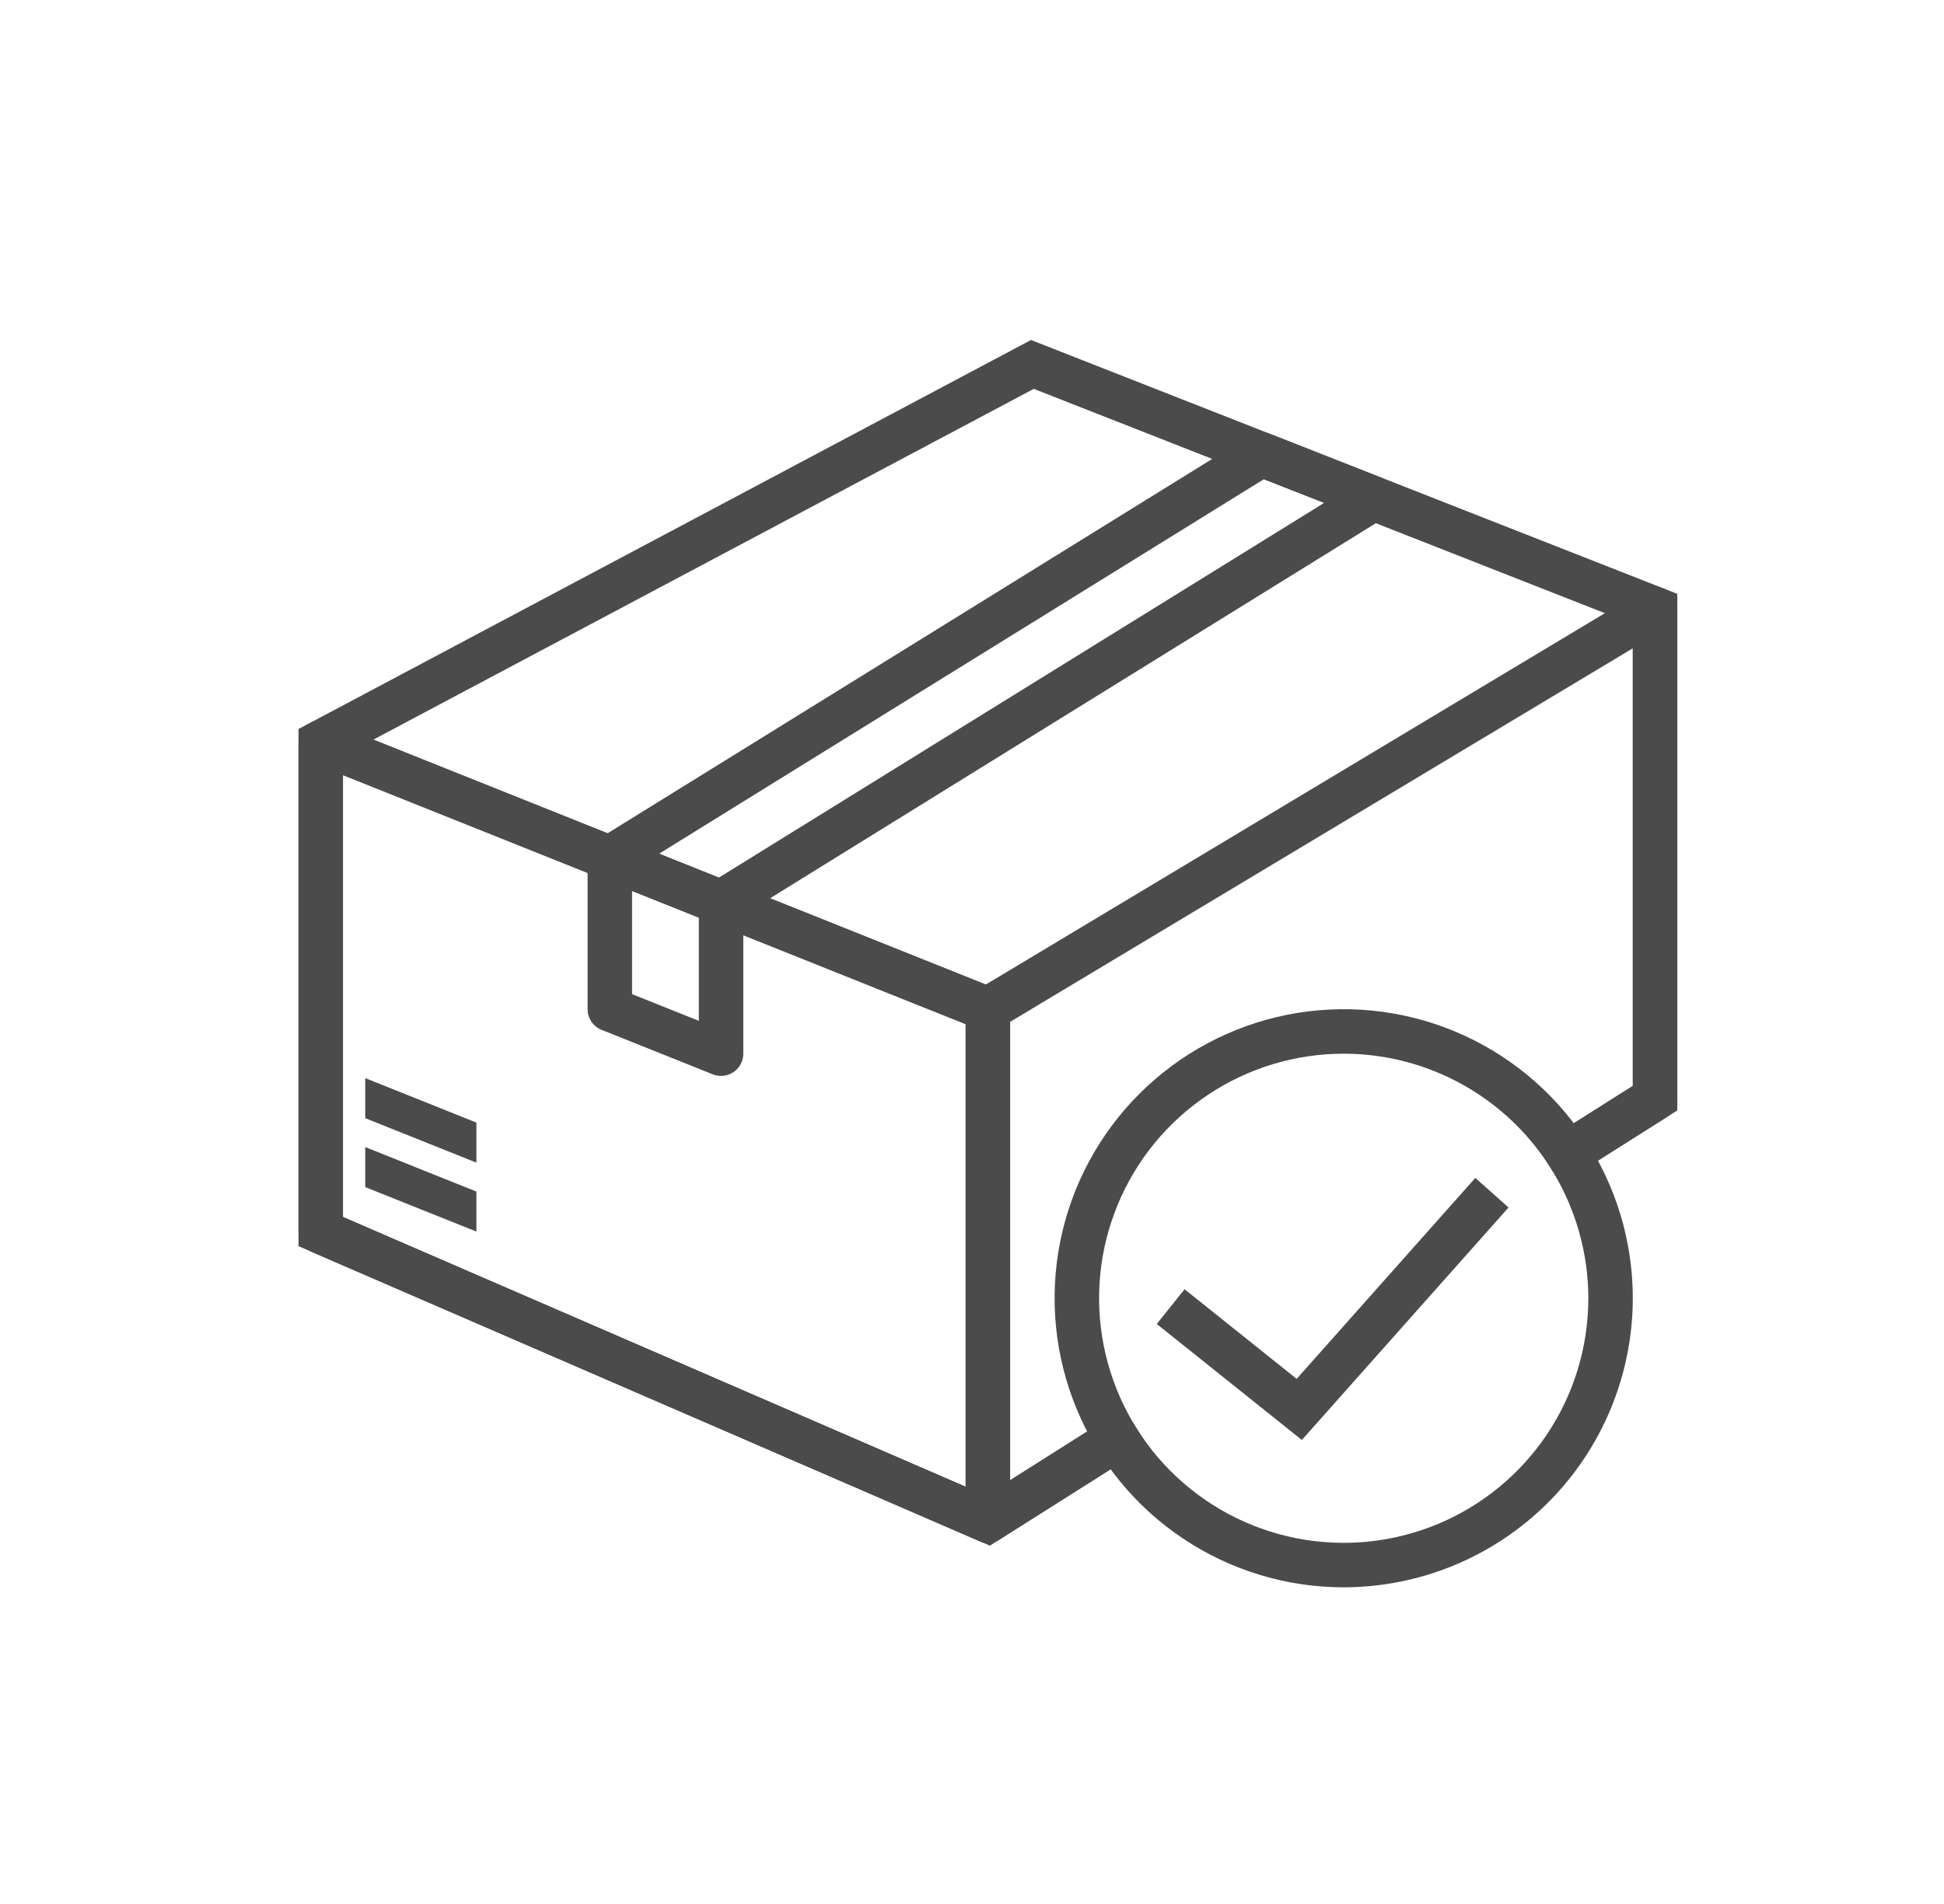
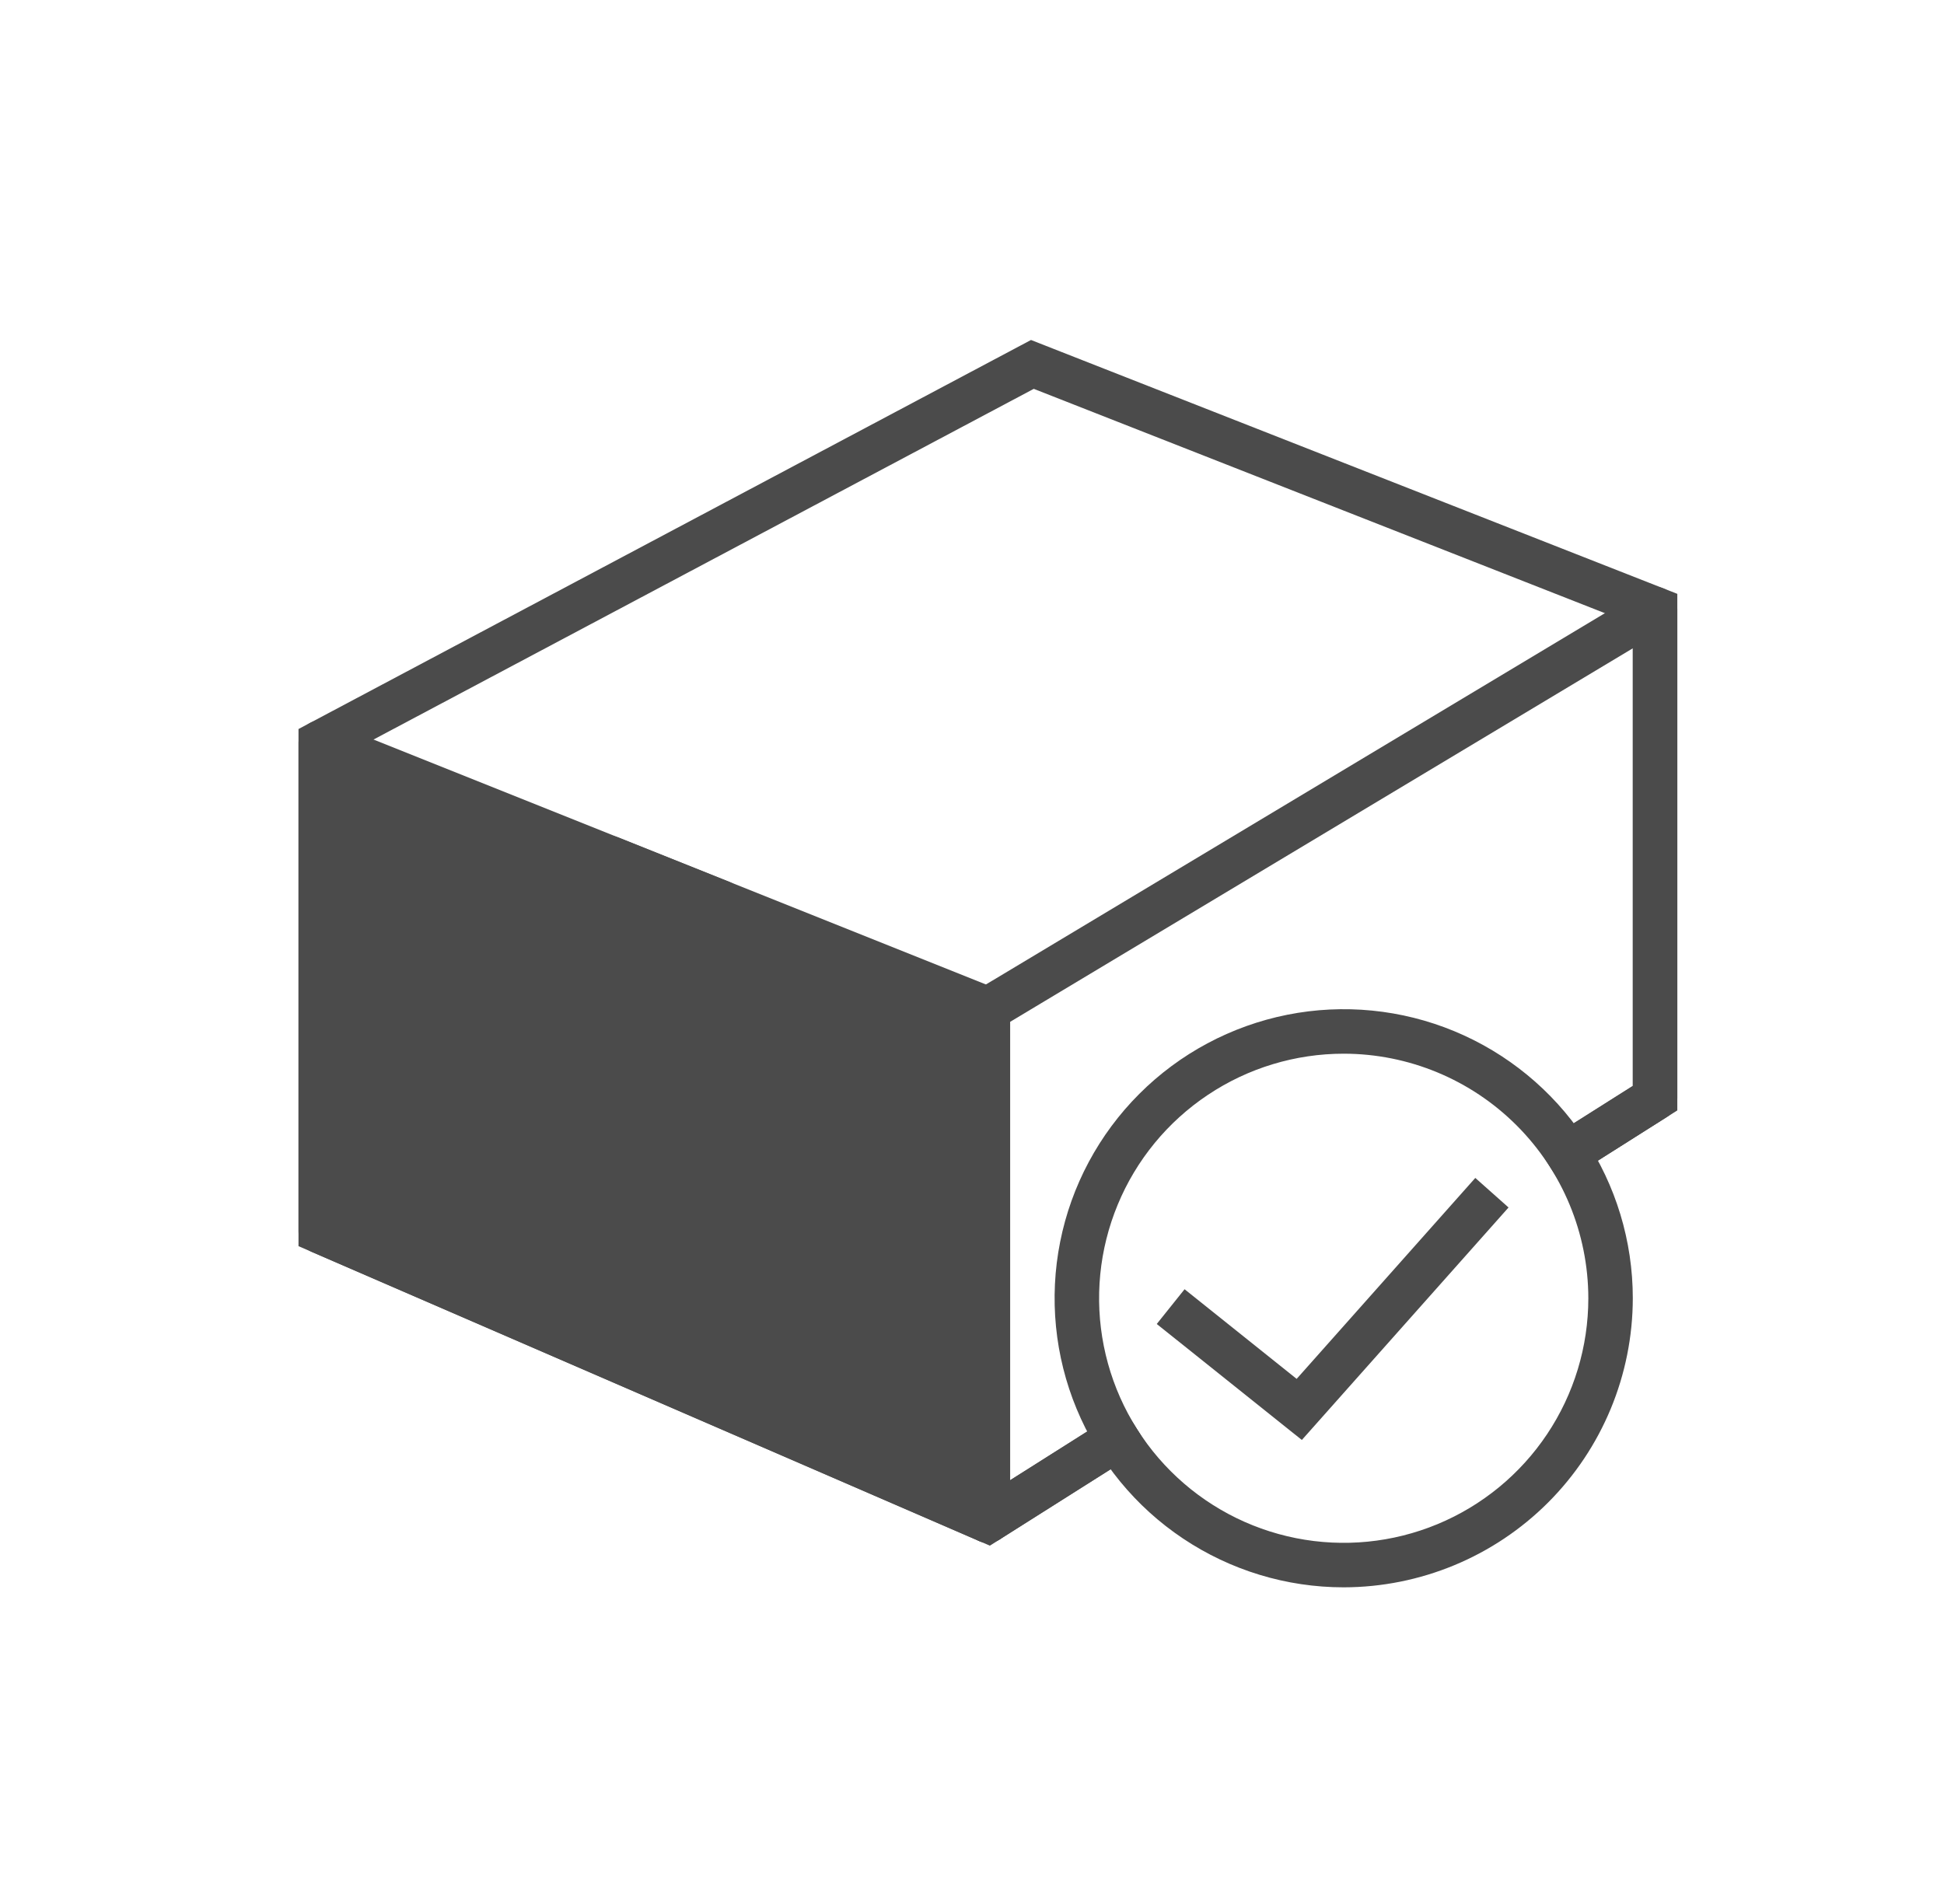
<svg xmlns="http://www.w3.org/2000/svg" width="49" height="48" viewBox="0 0 49 48" fill="none">
  <path d="M24.95 38.967L7.524 31.416V18.379L25.987 8.571L42.278 14.971V27.994L39.346 29.849L38.746 28.901L41.156 27.376V15.735L26.057 9.803L8.645 19.053V30.68L24.851 37.703L28.326 35.505L28.925 36.452L24.95 38.967Z" fill="#4B4B4B" />
-   <path d="M24.901 38.895C24.824 38.895 24.747 38.88 24.677 38.849L7.86 31.562C7.76 31.519 7.675 31.447 7.615 31.355C7.556 31.264 7.524 31.157 7.524 31.048V18.716C7.524 18.624 7.546 18.534 7.589 18.453C7.632 18.372 7.694 18.303 7.77 18.251C7.846 18.2 7.933 18.168 8.025 18.158C8.116 18.148 8.208 18.161 8.293 18.195L25.109 24.922C25.213 24.963 25.302 25.035 25.365 25.128C25.428 25.221 25.461 25.33 25.461 25.442V38.335C25.461 38.483 25.402 38.626 25.297 38.731C25.192 38.836 25.049 38.895 24.901 38.895ZM8.645 30.68L24.34 37.481V25.822L8.645 19.544V30.68Z" fill="#4B4B4B" />
+   <path d="M24.901 38.895C24.824 38.895 24.747 38.88 24.677 38.849L7.86 31.562C7.76 31.519 7.675 31.447 7.615 31.355C7.556 31.264 7.524 31.157 7.524 31.048V18.716C7.524 18.624 7.546 18.534 7.589 18.453C7.632 18.372 7.694 18.303 7.77 18.251C7.846 18.2 7.933 18.168 8.025 18.158C8.116 18.148 8.208 18.161 8.293 18.195L25.109 24.922C25.213 24.963 25.302 25.035 25.365 25.128C25.428 25.221 25.461 25.33 25.461 25.442V38.335C25.461 38.483 25.402 38.626 25.297 38.731C25.192 38.836 25.049 38.895 24.901 38.895ZM8.645 30.68V25.822L8.645 19.544V30.68Z" fill="#4B4B4B" />
  <path d="M24.901 38.896C24.752 38.896 24.61 38.837 24.505 38.731C24.399 38.626 24.34 38.484 24.34 38.335V25.443C24.34 25.346 24.365 25.251 24.413 25.167C24.461 25.082 24.529 25.012 24.612 24.962L41.428 14.873C41.514 14.821 41.611 14.794 41.71 14.793C41.809 14.791 41.907 14.816 41.993 14.865C42.08 14.914 42.151 14.985 42.201 15.071C42.251 15.156 42.278 15.254 42.278 15.353V27.685C42.278 27.779 42.254 27.872 42.208 27.955C42.163 28.038 42.097 28.108 42.017 28.159L39.346 29.849L38.746 28.901L41.157 27.377V16.343L25.461 25.761V37.317L28.326 35.505L28.925 36.452L25.2 38.806C25.111 38.864 25.007 38.895 24.901 38.896Z" fill="#4B4B4B" />
  <path d="M33.869 40.017C32.428 40.017 31.019 39.589 29.821 38.788C28.622 37.988 27.689 36.85 27.137 35.518C26.585 34.187 26.441 32.721 26.722 31.308C27.003 29.894 27.698 28.596 28.717 27.577C29.736 26.558 31.034 25.864 32.448 25.582C33.861 25.301 35.326 25.445 36.658 25.997C37.989 26.549 39.128 27.483 39.928 28.681C40.729 29.879 41.156 31.288 41.156 32.729C41.154 34.661 40.386 36.514 39.02 37.88C37.654 39.246 35.801 40.014 33.869 40.017ZM33.869 26.564C32.65 26.564 31.458 26.925 30.444 27.603C29.43 28.28 28.639 29.243 28.173 30.37C27.706 31.497 27.584 32.736 27.822 33.932C28.06 35.128 28.647 36.227 29.509 37.089C30.372 37.952 31.47 38.539 32.666 38.777C33.862 39.015 35.102 38.893 36.229 38.426C37.356 37.959 38.319 37.169 38.996 36.155C39.674 35.141 40.035 33.949 40.035 32.729C40.033 31.095 39.383 29.527 38.227 28.371C37.071 27.215 35.504 26.565 33.869 26.564Z" fill="#4B4B4B" />
  <path d="M32.814 36.302L29.157 33.378L29.858 32.502L32.683 34.762L37.186 29.696L38.024 30.441L32.814 36.302Z" fill="#4B4B4B" />
  <path d="M12.008 30.039V31.048L9.206 29.927V28.918L12.008 30.039Z" fill="#4B4B4B" />
-   <path d="M12.008 28.301V29.31L9.206 28.189V27.18L12.008 28.301Z" fill="#4B4B4B" />
  <path d="M18.174 27.124C18.103 27.124 18.032 27.111 17.966 27.084L15.163 25.963C15.059 25.922 14.97 25.85 14.907 25.757C14.844 25.664 14.811 25.555 14.811 25.442V21.631C14.811 21.539 14.833 21.449 14.876 21.368C14.919 21.287 14.981 21.218 15.057 21.166C15.133 21.115 15.221 21.083 15.312 21.073C15.403 21.063 15.495 21.076 15.58 21.11L18.383 22.231C18.487 22.273 18.576 22.345 18.639 22.438C18.702 22.531 18.735 22.64 18.735 22.752V26.564C18.735 26.713 18.676 26.855 18.571 26.96C18.465 27.066 18.323 27.124 18.174 27.124ZM15.932 25.063L17.614 25.736V23.131L15.932 22.459V25.063Z" fill="#4B4B4B" />
-   <path d="M18.174 23.313C18.102 23.313 18.032 23.299 17.965 23.273L15.163 22.152C15.066 22.113 14.982 22.049 14.921 21.966C14.859 21.882 14.821 21.784 14.812 21.68C14.803 21.577 14.823 21.473 14.87 21.38C14.916 21.287 14.987 21.209 15.076 21.155L31.505 10.981C31.579 10.935 31.663 10.907 31.75 10.899C31.836 10.891 31.924 10.904 32.005 10.935L34.834 12.05C34.929 12.089 35.012 12.154 35.073 12.238C35.133 12.321 35.17 12.42 35.178 12.522C35.187 12.625 35.167 12.728 35.12 12.82C35.074 12.912 35.003 12.99 34.915 13.044L18.469 23.229C18.38 23.284 18.278 23.313 18.174 23.313ZM16.61 21.524L18.118 22.126L33.378 12.677L31.857 12.081L16.61 21.524Z" fill="#4B4B4B" />
</svg>